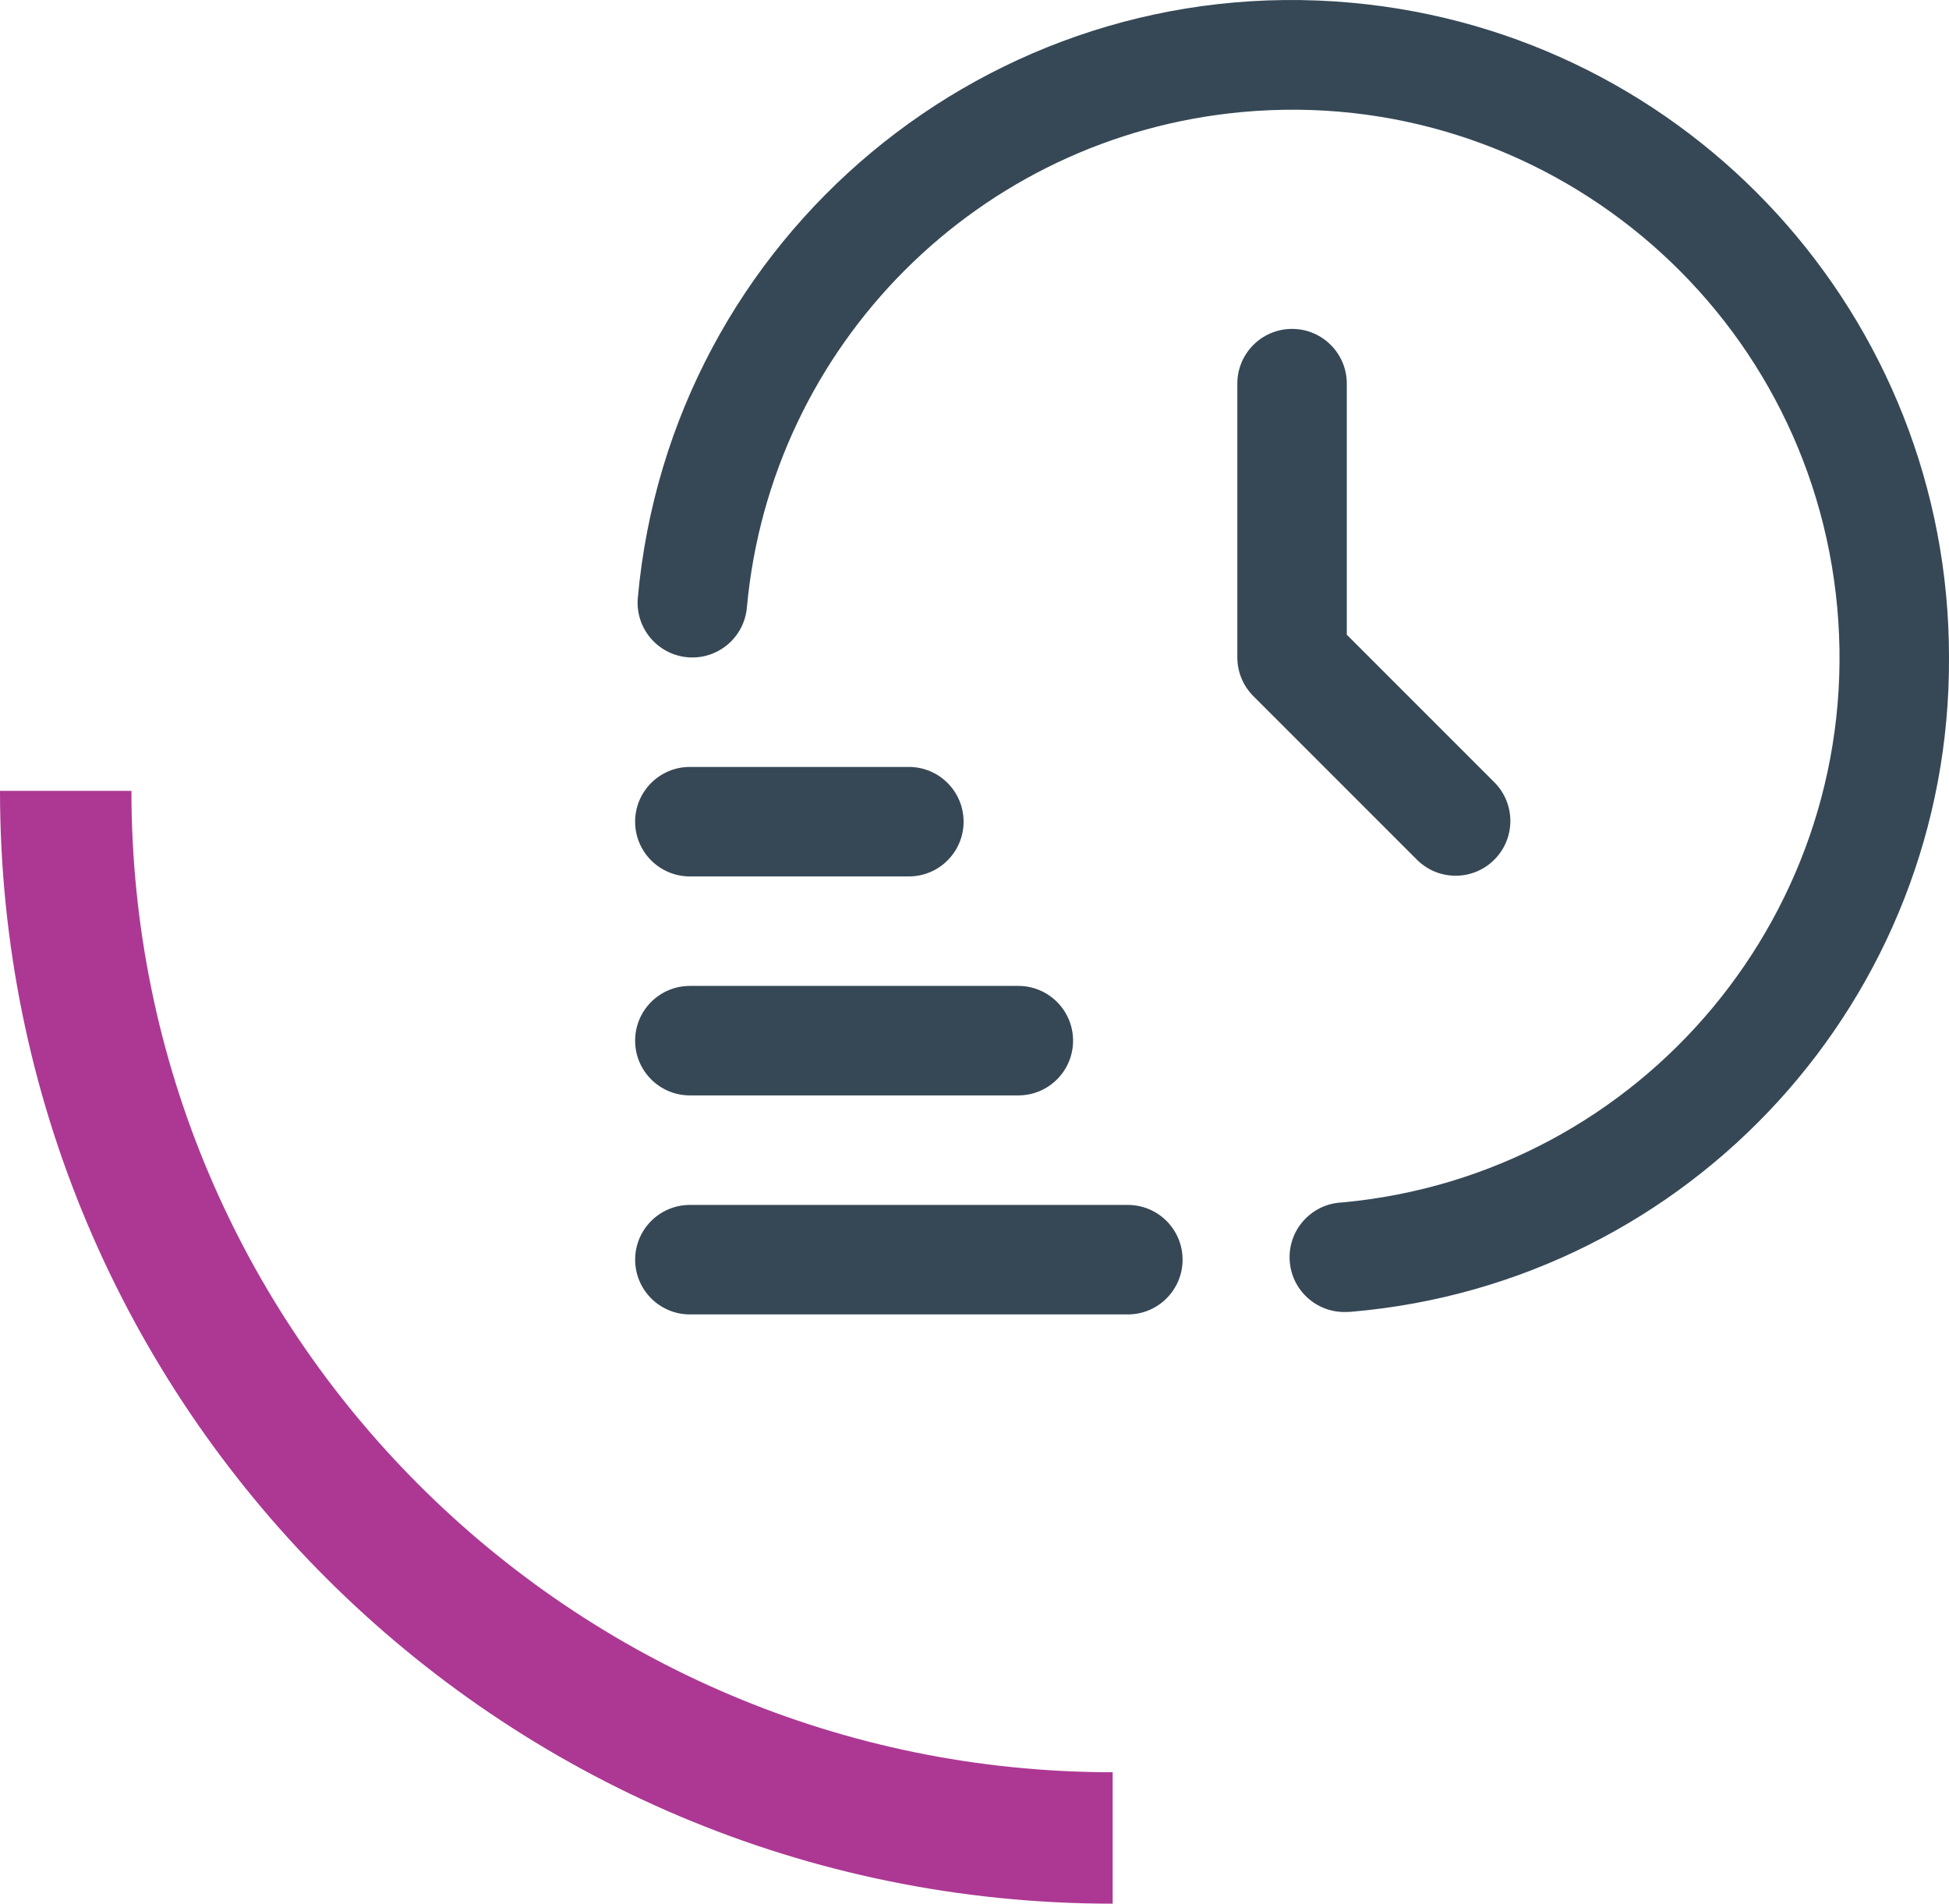
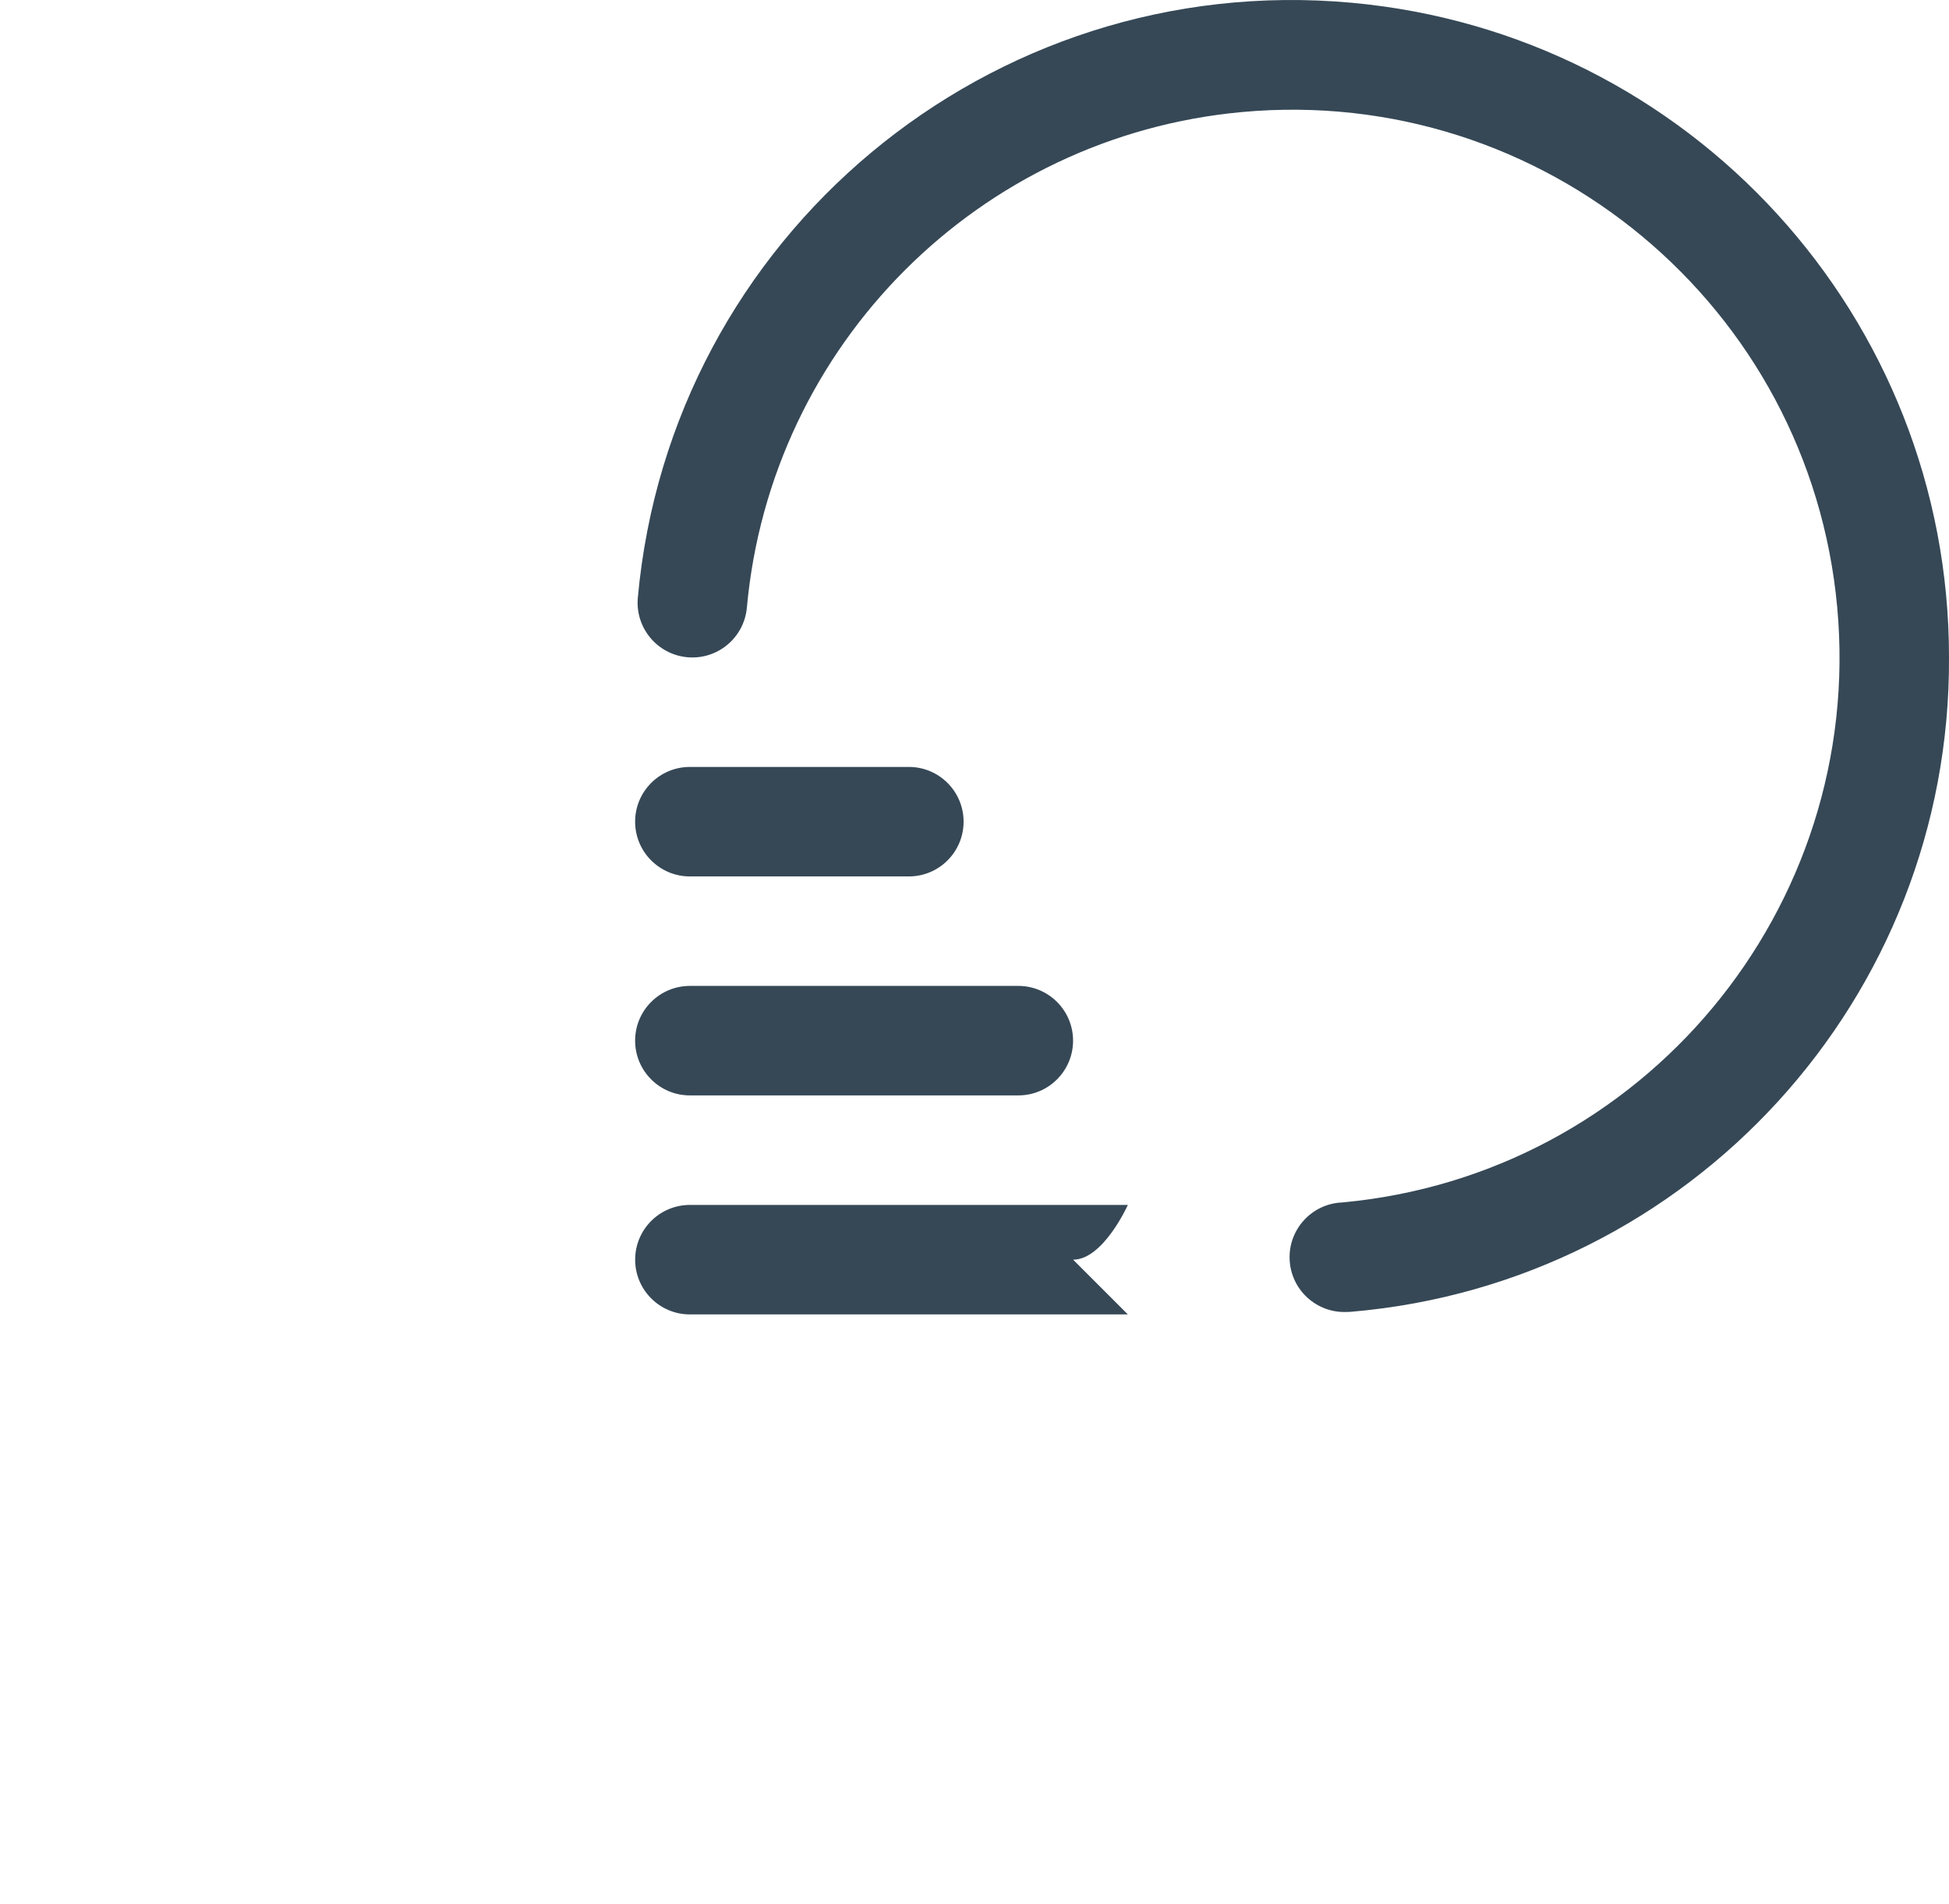
<svg xmlns="http://www.w3.org/2000/svg" id="Layer_2" width="59.318" height="57.932" viewBox="0 0 59.318 57.932">
  <defs>
    <style>.cls-1{fill:#364856;stroke-width:0px;}.cls-2{fill:none;stroke:#ac3894;stroke-miterlimit:10;stroke-width:4px;}</style>
  </defs>
  <g id="Layer_1-2">
-     <path class="cls-2" d="M33.864,55.932c-17.598,0-31.864-14.266-31.864-31.864" />
-     <path class="cls-1" d="M34.326,40h-13.329c-.92,0-1.666-.746-1.666-1.666s.746-1.666,1.666-1.666h13.329c.92,0,1.666.746,1.666,1.666s-.746,1.666-1.666,1.666Z" />
+     <path class="cls-1" d="M34.326,40h-13.329c-.92,0-1.666-.746-1.666-1.666s.746-1.666,1.666-1.666h13.329s-.746,1.666-1.666,1.666Z" />
    <path class="cls-1" d="M30.993,33.335h-9.997c-.92,0-1.666-.746-1.666-1.666s.746-1.666,1.666-1.666h9.997c.92,0,1.666.746,1.666,1.666s-.746,1.666-1.666,1.666Z" />
    <path class="cls-1" d="M27.661,26.671h-6.665c-.92,0-1.666-.746-1.666-1.666s.746-1.666,1.666-1.666h6.665c.92,0,1.666.746,1.666,1.666s-.746,1.666-1.666,1.666Z" />
    <path class="cls-1" d="M40.99,39.925c-.92.041-1.699-.672-1.74-1.592-.041-.92.672-1.699,1.592-1.74,9.164-.838,15.912-8.947,15.074-18.11-.838-9.164-8.947-15.912-18.11-15.074-8.005.732-14.346,7.076-15.075,15.082-.083.917-.893,1.592-1.809,1.51-.917-.083-1.592-.893-1.51-1.809h0C20.409,7.193,30.132-.914,41.129.083c10.305.934,18.195,9.576,18.189,19.923.053,10.359-7.857,19.023-18.178,19.912-.05.005-.102.007-.15.007Z" />
-     <path class="cls-1" d="M39.324,10.009c-.92,0-1.666.746-1.666,1.666v8.331c0,.442.176.866.488,1.178l4.998,4.998c.662.639,1.717.621,2.356-.041.624-.646.624-1.669,0-2.315l-4.51-4.51v-7.641c0-.92-.746-1.666-1.666-1.666h0Z" />
  </g>
</svg>